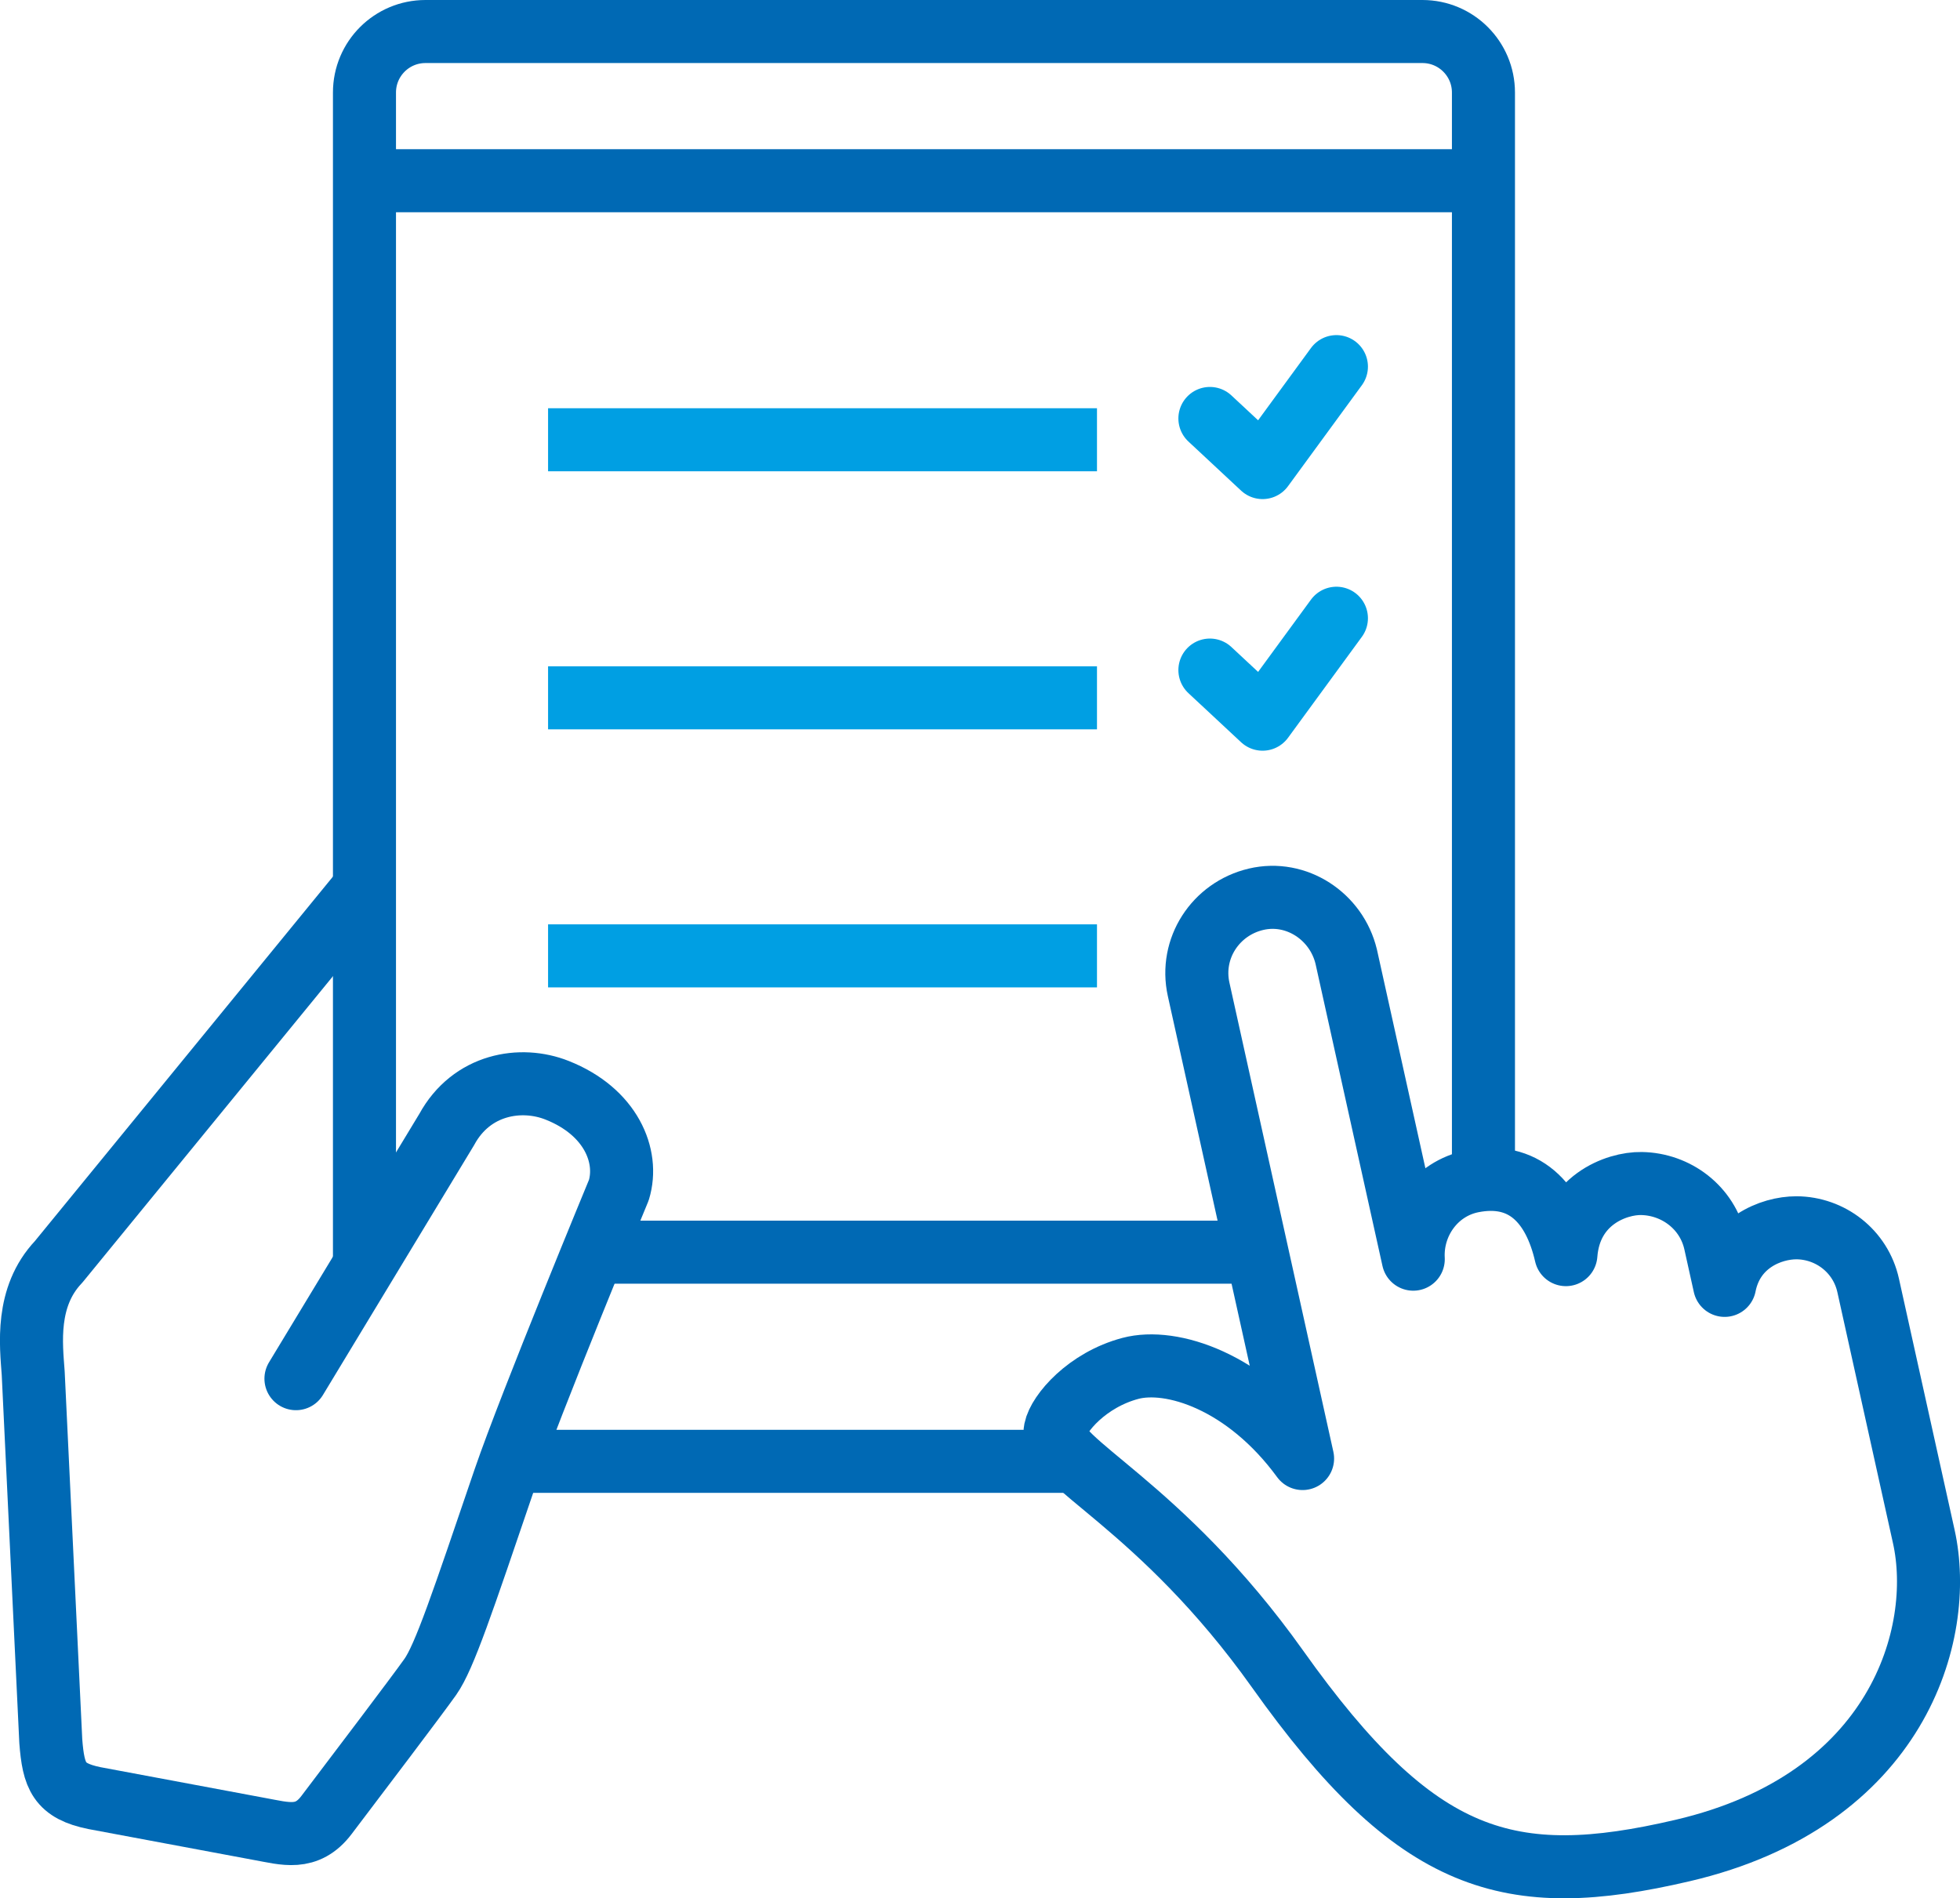
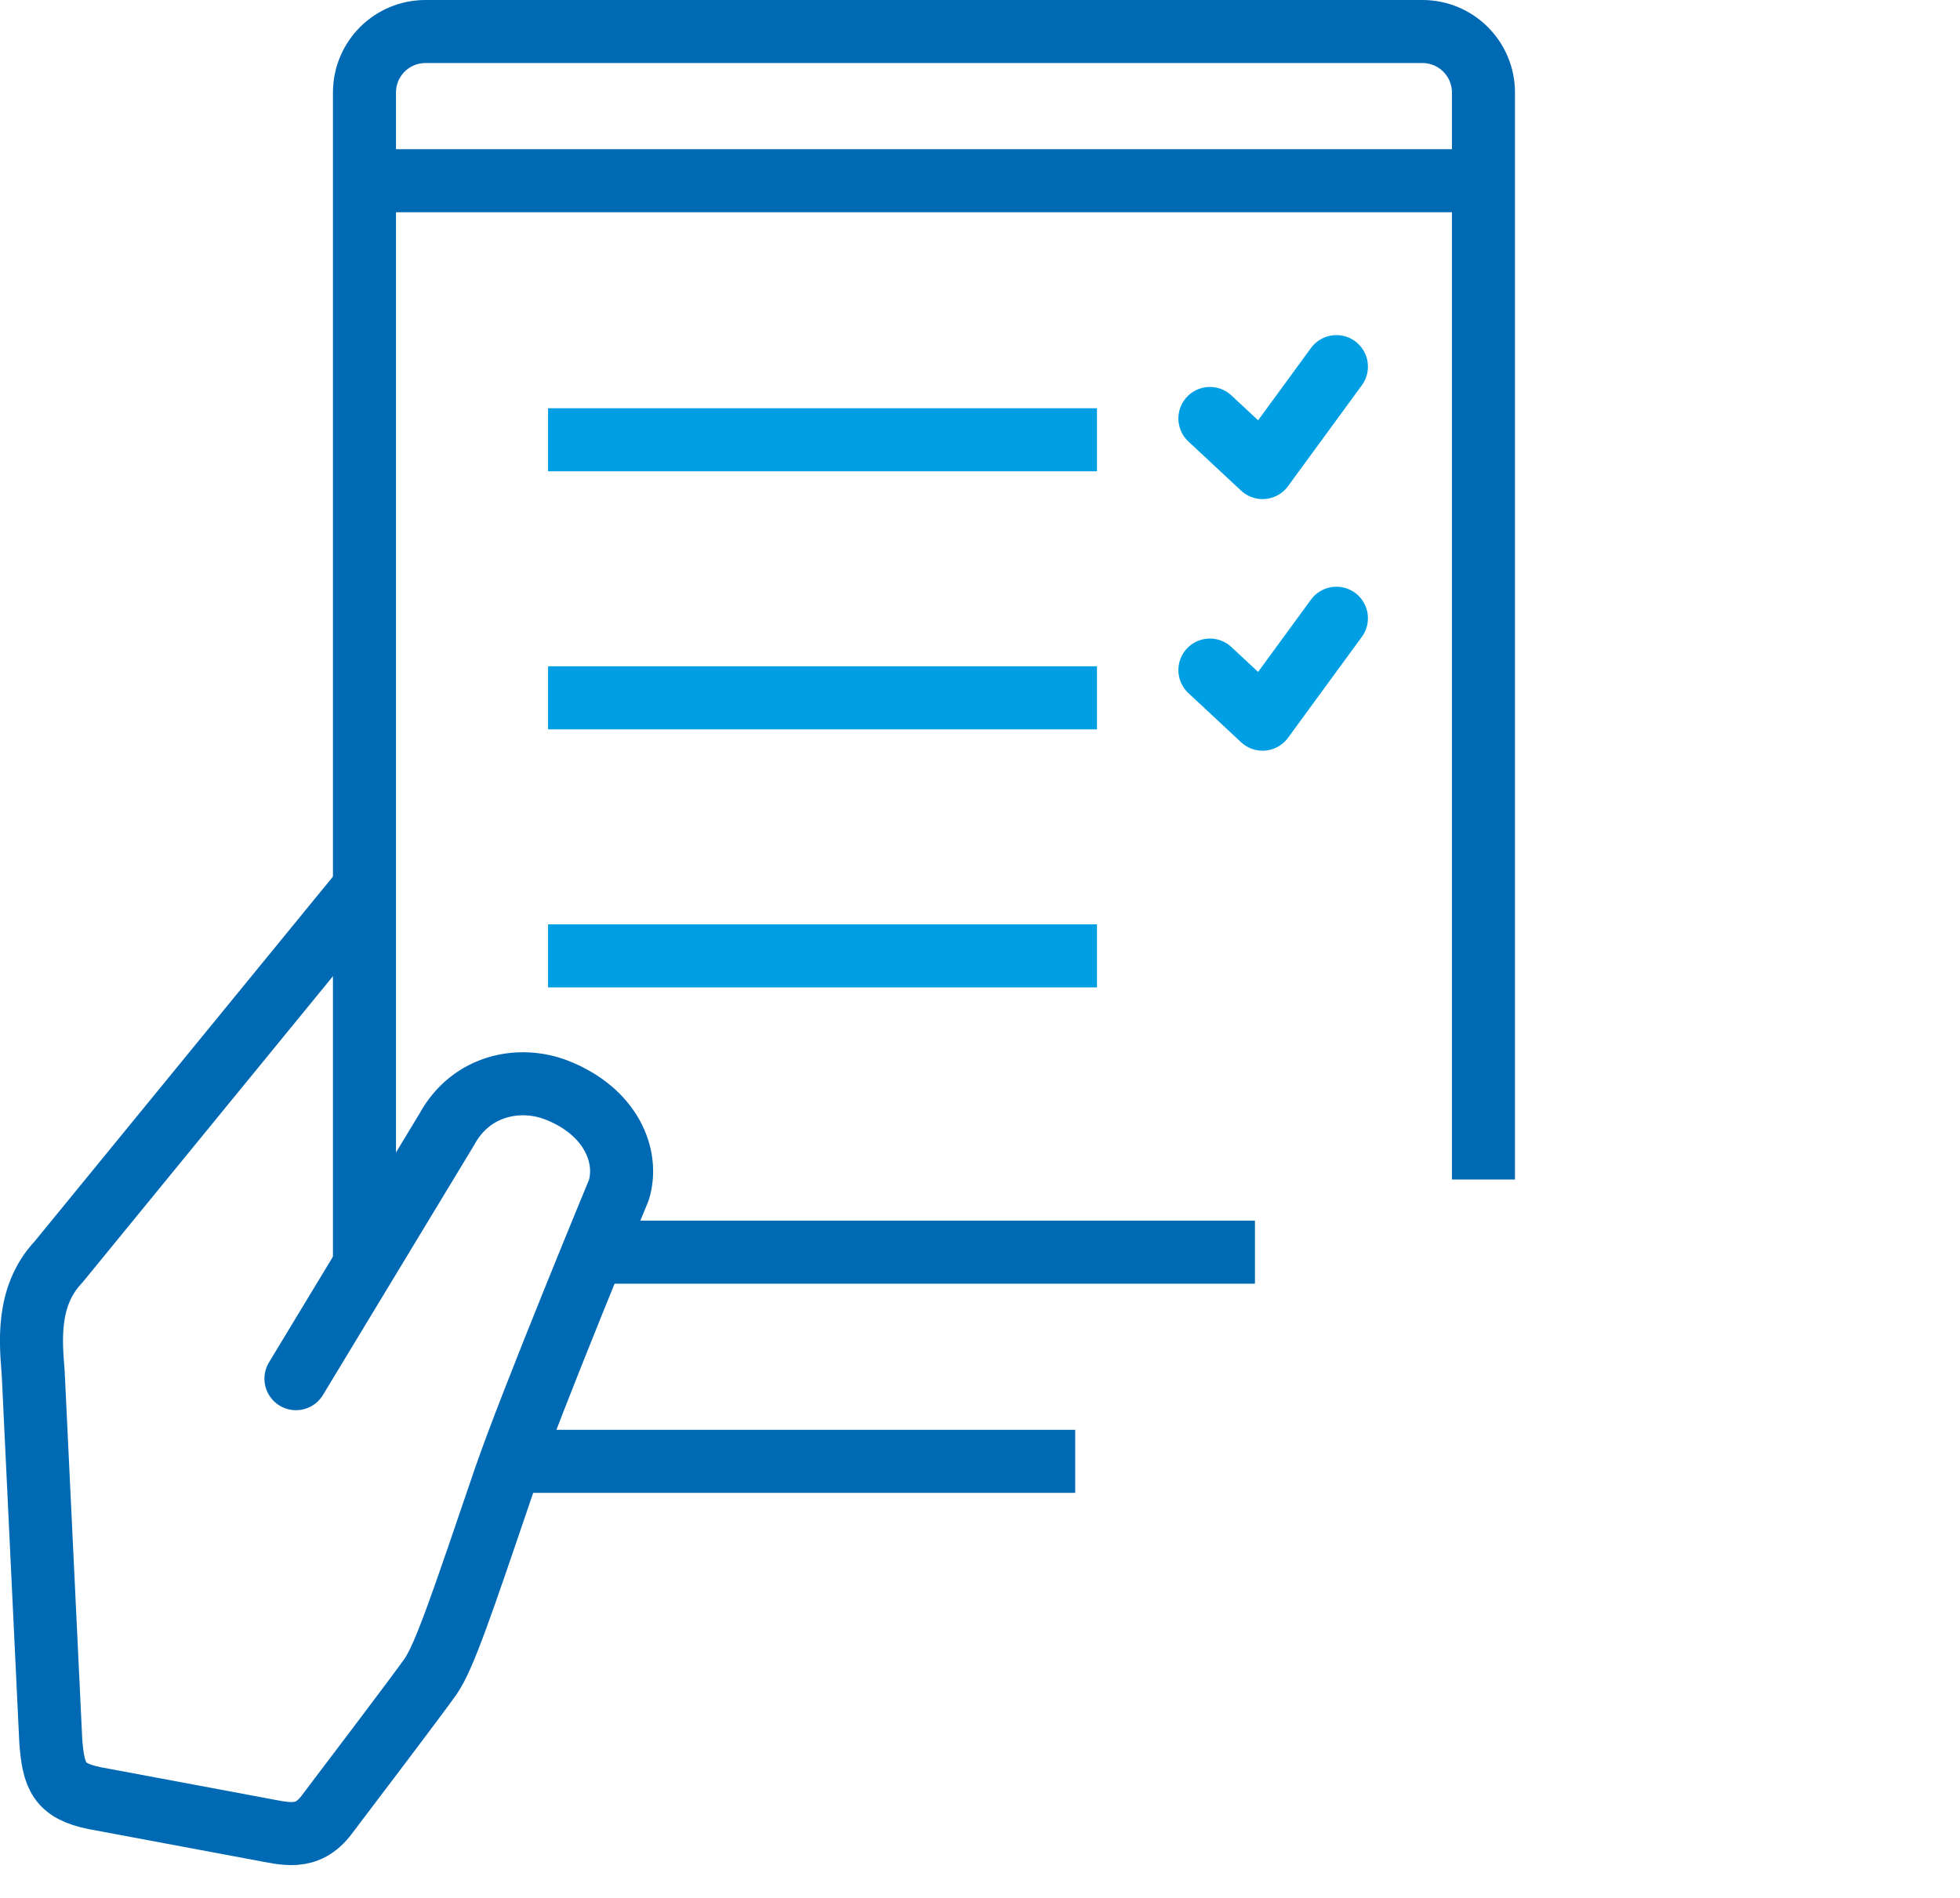
<svg xmlns="http://www.w3.org/2000/svg" id="Layer_1" viewBox="0 0 279.8 271">
  <defs>
    <style>
      .cls-1, .cls-2, .cls-3, .cls-4 {
        fill: none;
        stroke-width: 9px;
      }

      .cls-1, .cls-3 {
        stroke-linecap: round;
        stroke-linejoin: round;
      }

      .cls-1, .cls-4 {
        stroke: #0069b4;
      }

      .cls-2, .cls-3 {
        stroke: #009fe3;
      }

      .cls-2, .cls-4 {
        stroke-miterlimit: 10;
      }
    </style>
  </defs>
-   <path class="cls-1" d="M246.2,183.5l-1.35-6.09c-1.11-5.03-5.58-8.37-10.53-8.45-3.59-.06-10.18,2.37-10.78,10.15-1.71-7.45-6.01-11.92-13.35-10.47-5.26,1.04-8.72,5.94-8.44,11.12l-9.57-43.19c-1.38-5.75-7.11-9.55-12.88-8.19-5.79,1.37-9.48,7.04-8.19,12.86l14.84,66.98c-8.11-11.09-18.75-14.41-24.57-12.87-6.19,1.64-10.26,6.42-10.73,8.78-.94,4.46,14.94,10.53,31.73,34.14,19.85,27.93,33.05,31.7,57.82,25.91,30.72-7.17,37.51-30.93,34.43-44.83l-7.94-35.84c-1.08-4.9-5.42-8.21-10.24-8.23-3.66,0-9.03,2.15-10.25,8.21Z" />
  <path class="cls-1" d="M51.94,126.86l-43.58,53.29c-4.75,5.01-3.91,11.85-3.62,15.88l2.51,52.54c.39,5.03,1.17,7.1,6.24,8.13l23.64,4.42c3.53.63,6.67,1.7,9.48-2.01,4.35-5.74,12.85-16.94,14.82-19.72,2.01-2.85,4.58-10.56,10.61-28.26,3.72-10.85,16.31-41.25,16.31-41.25,1.46-4.85-1.14-11.19-8.81-14.23-5.17-2.06-12.23-.91-15.77,5.6l-21.52,35.57" />
  <line class="cls-4" x1="153.49" y1="208.62" x2="72.94" y2="208.62" />
  <line class="cls-4" x1="52.03" y1="25.8" x2="211.78" y2="25.8" />
  <line class="cls-4" x1="84.71" y1="178.76" x2="179.15" y2="178.76" />
  <line class="cls-2" x1="78.24" y1="62.78" x2="156.6" y2="62.78" />
  <path class="cls-4" d="M52.03,180.67V13.21c0-4.82,3.9-8.71,8.71-8.71h142.32c4.81,0,8.71,3.9,8.71,8.71v155.18" />
  <line class="cls-2" x1="78.24" y1="99.62" x2="156.6" y2="99.62" />
  <line class="cls-2" x1="78.24" y1="136.46" x2="156.6" y2="136.46" />
  <polyline class="cls-3" points="172.72 59.74 180.24 66.75 190.78 52.34" />
  <polyline class="cls-3" points="172.72 95.66 180.24 102.67 190.78 88.26" />
</svg>